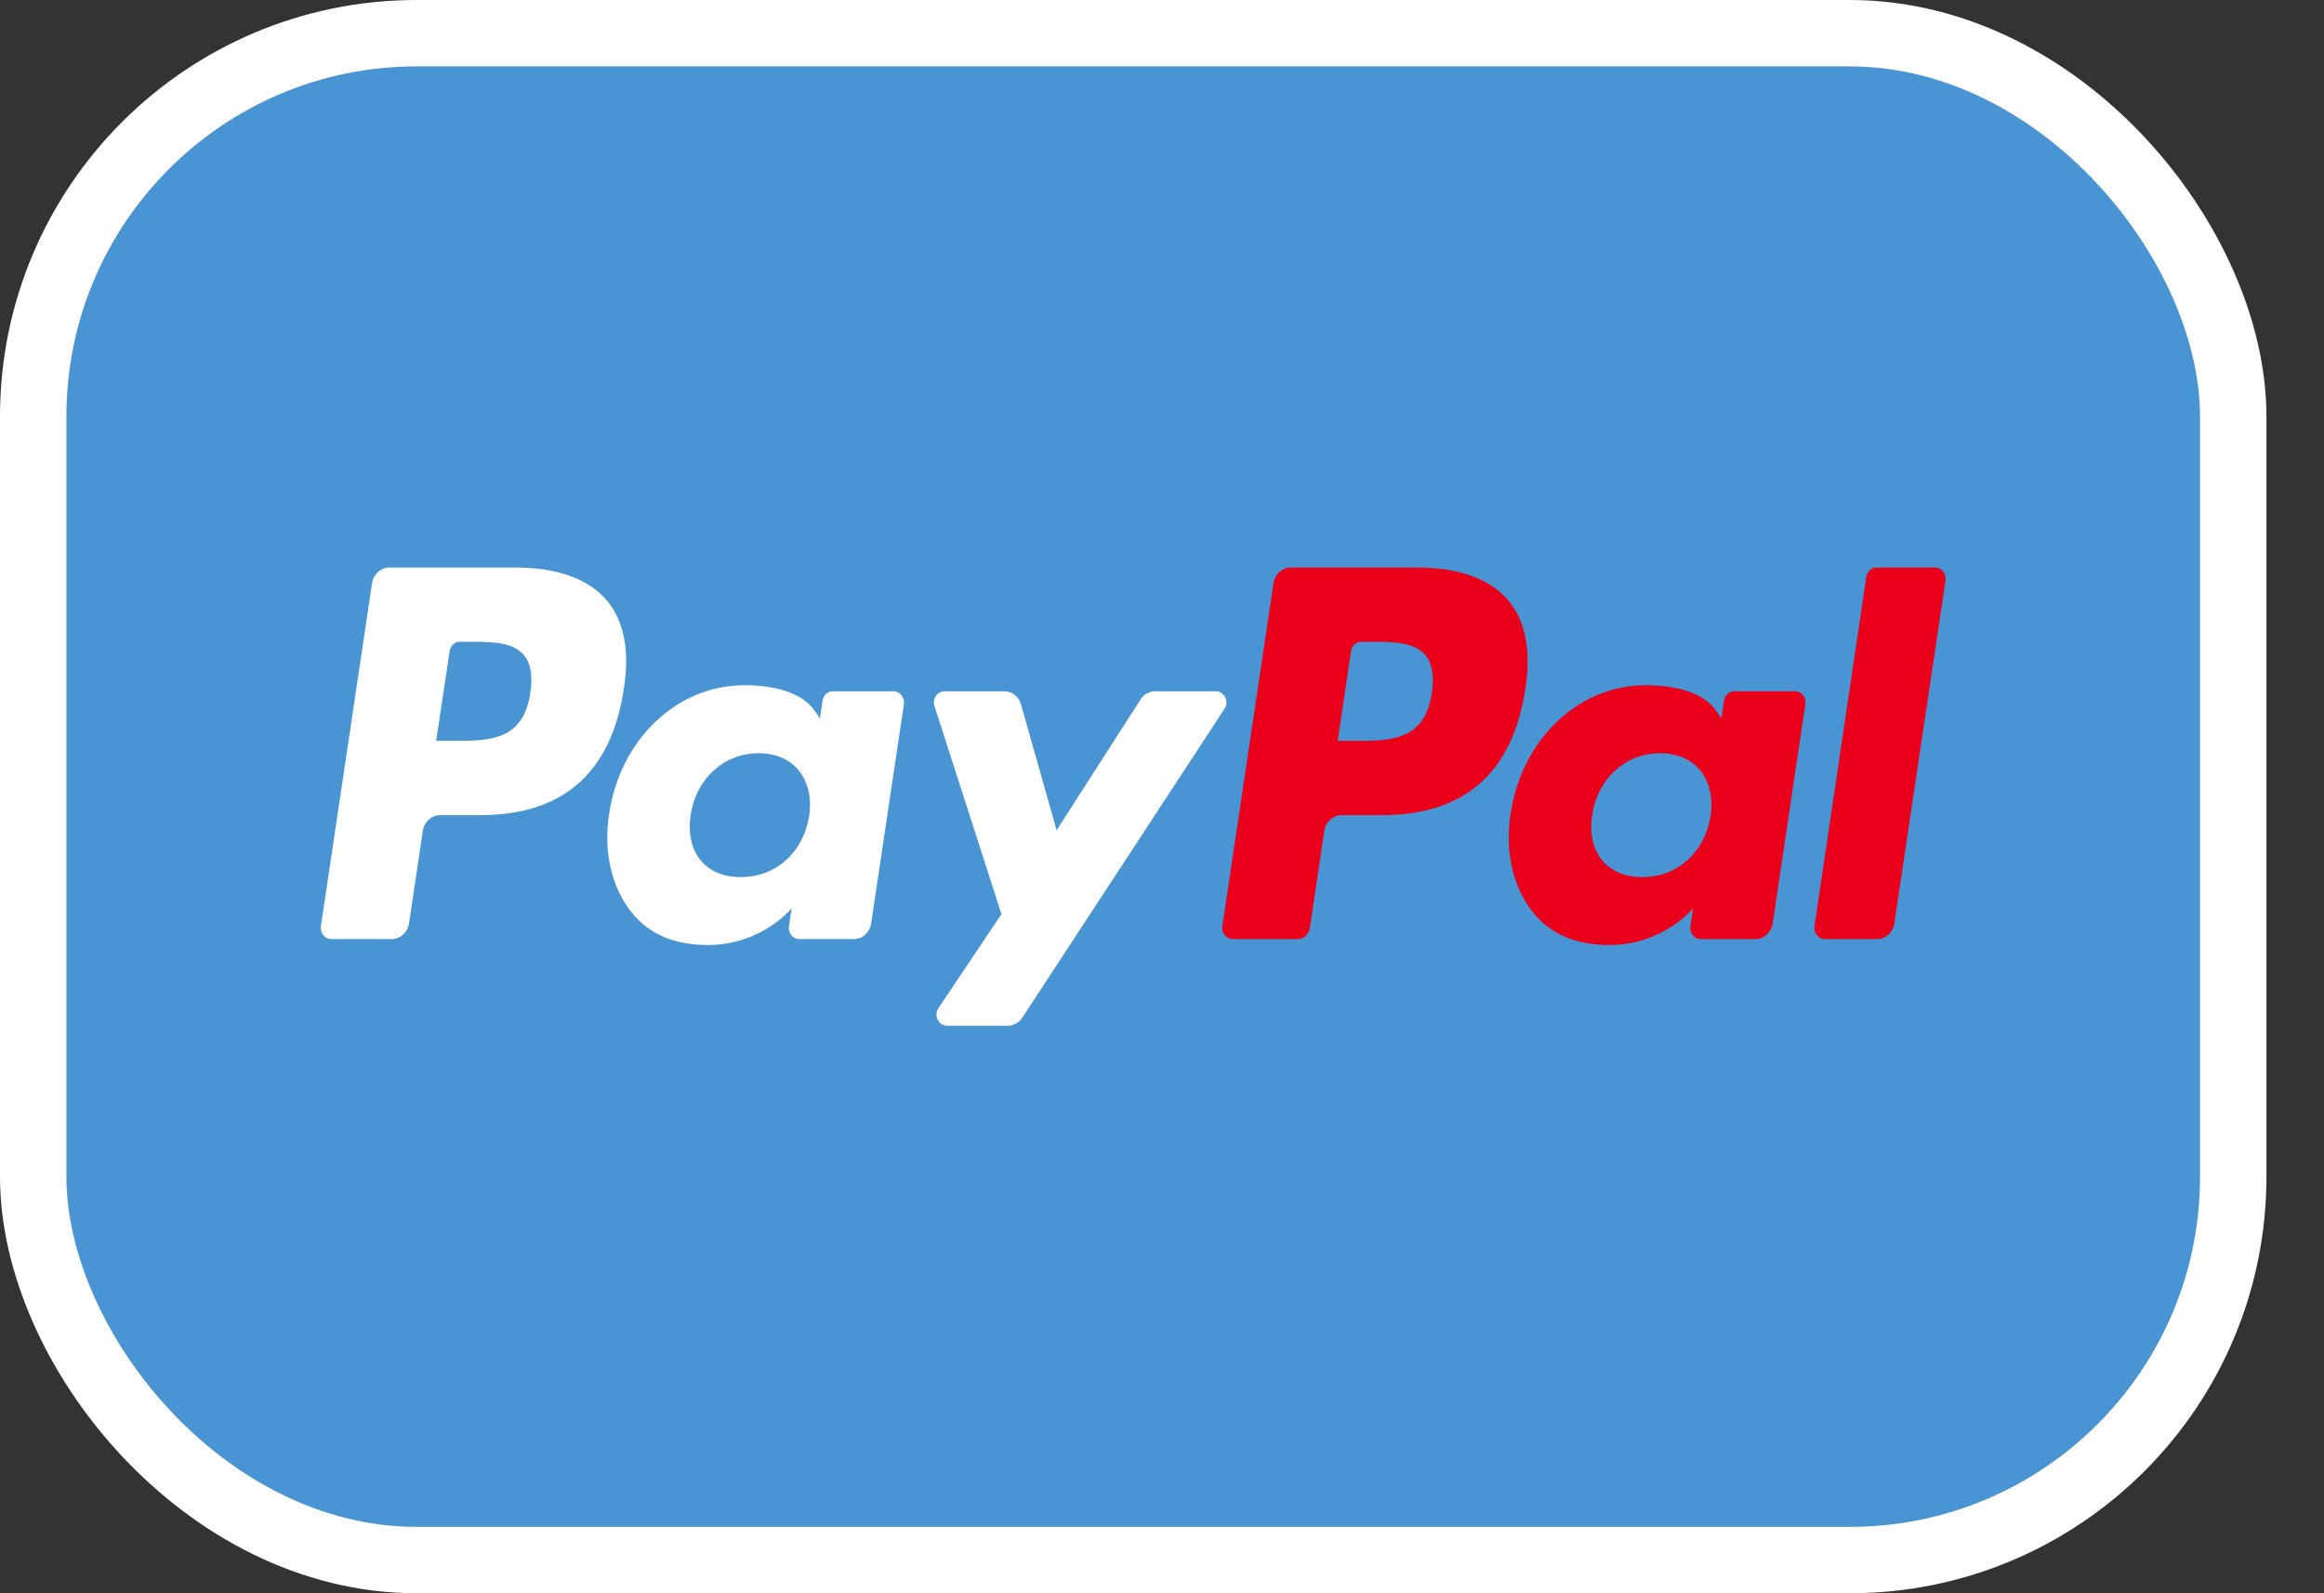
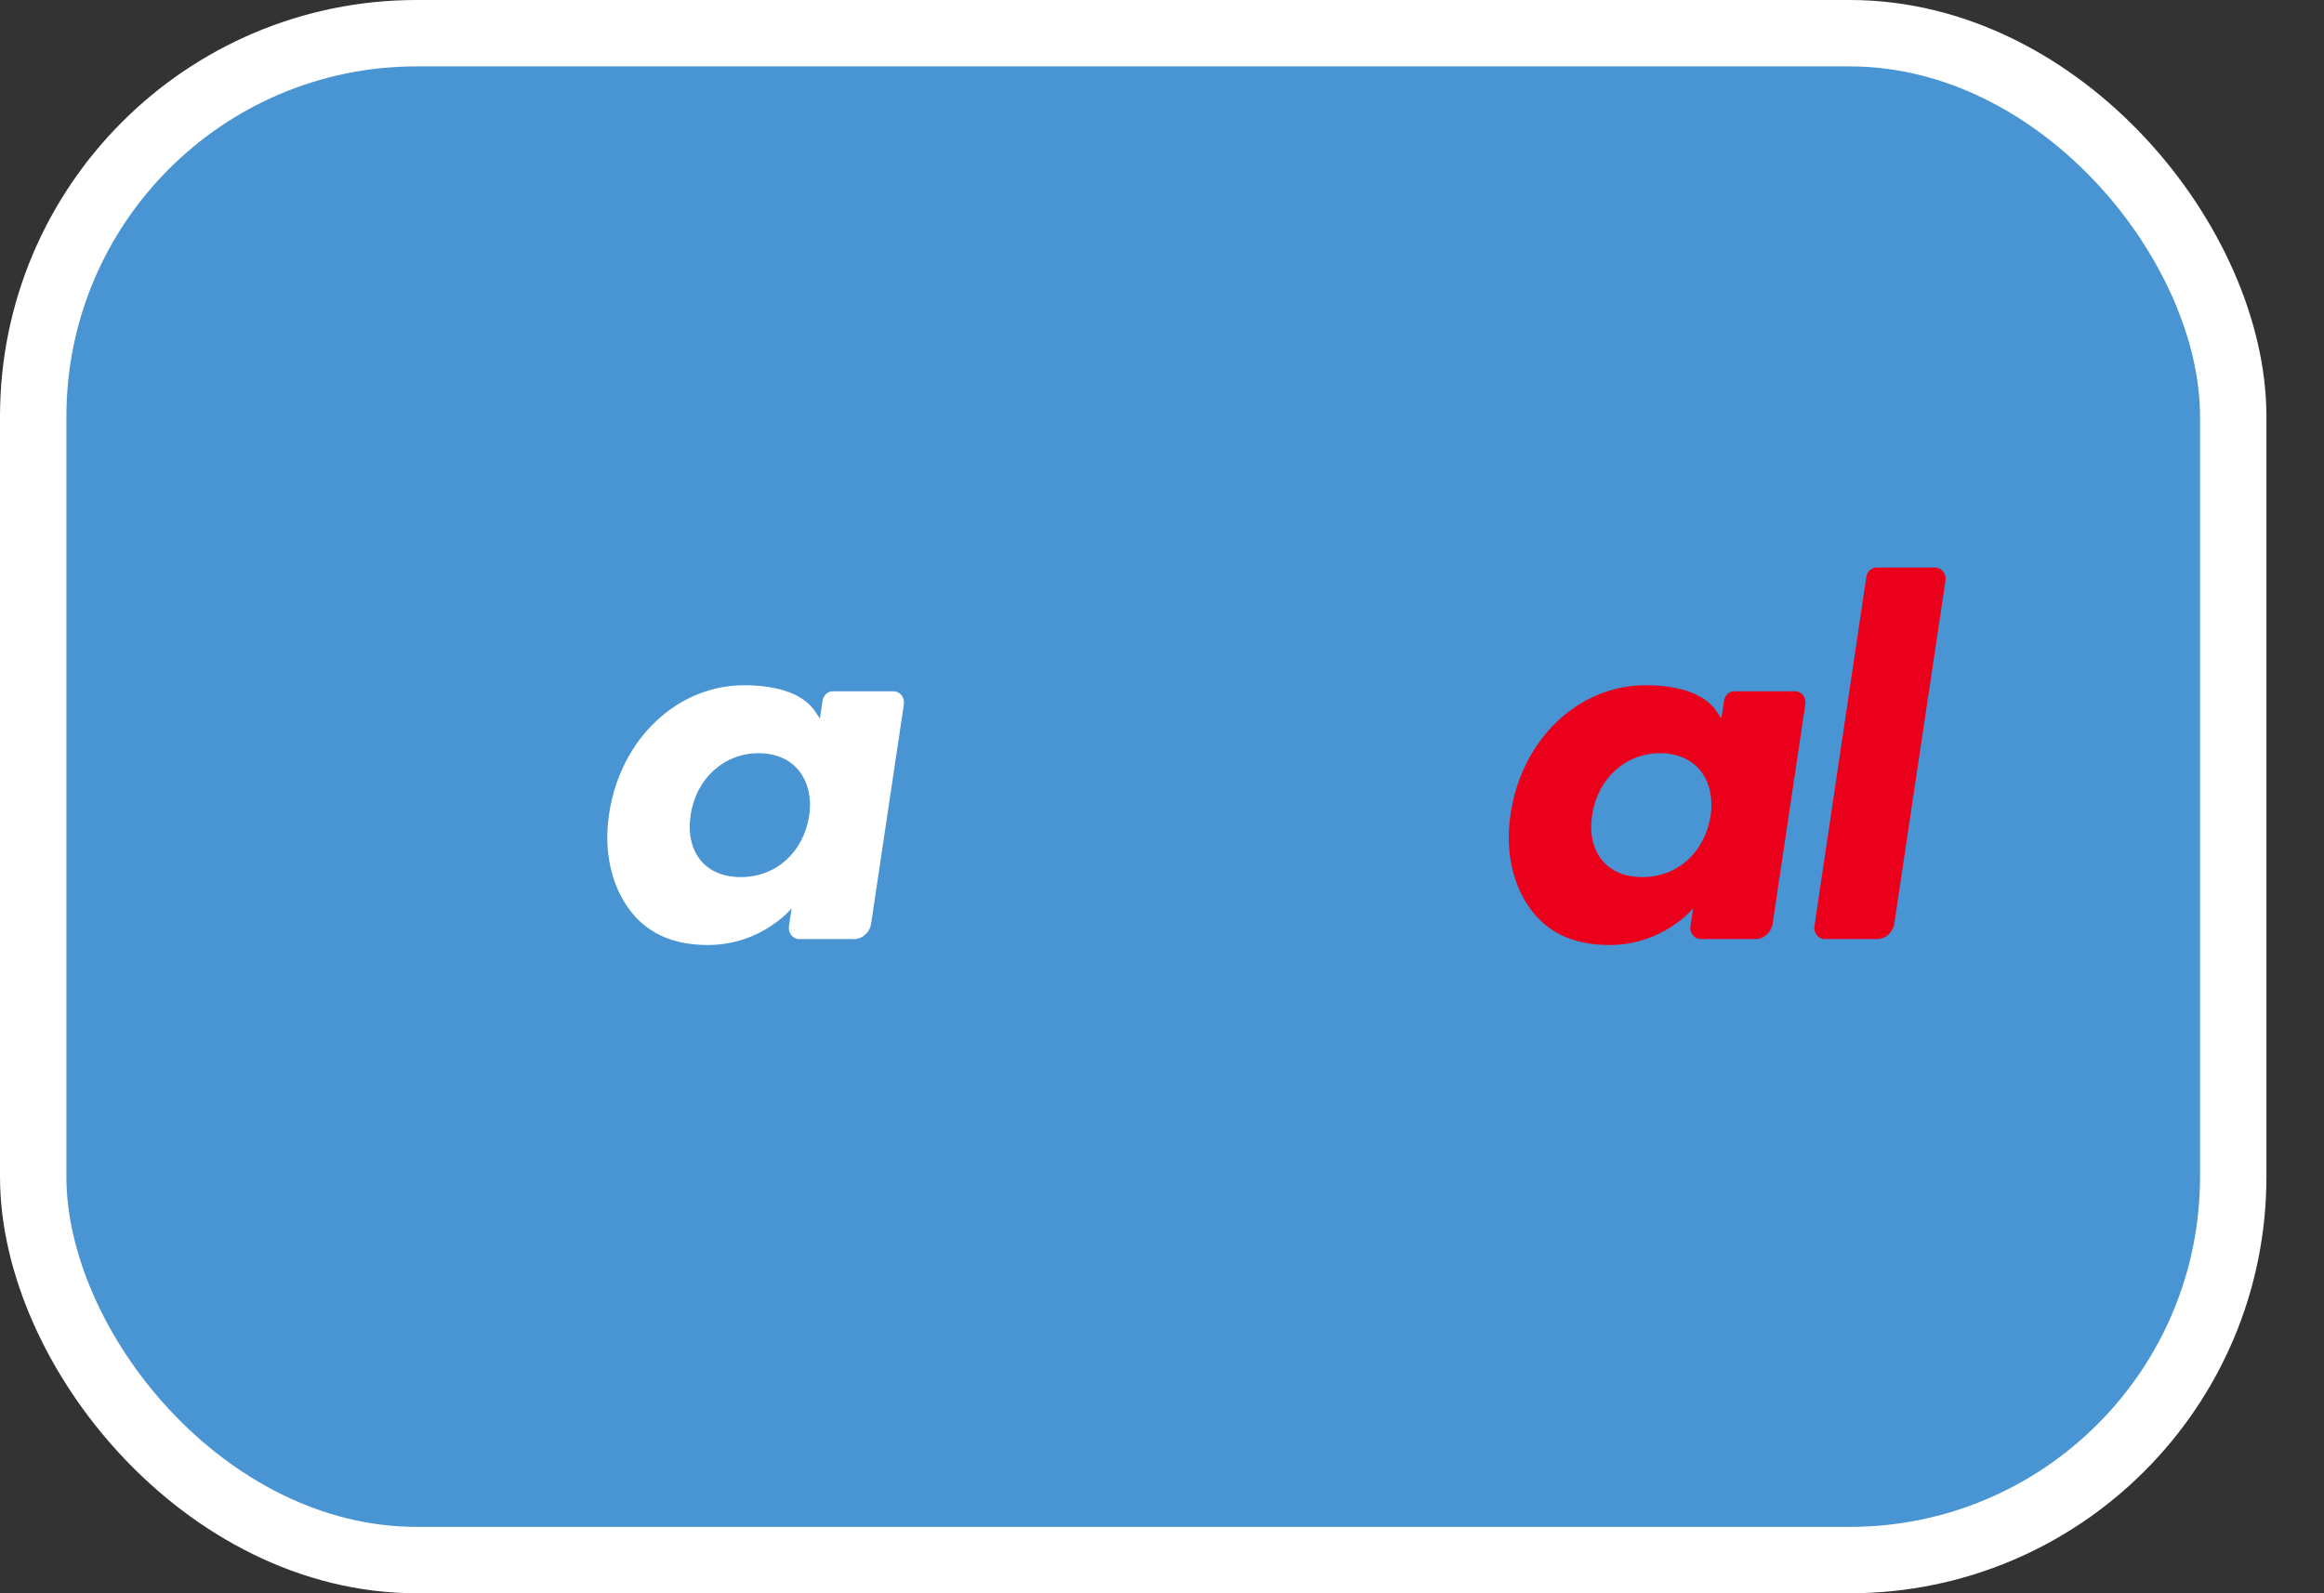
<svg xmlns="http://www.w3.org/2000/svg" width="35" height="24" viewBox="0 0 35 24" fill="none">
  <rect x="0" y="0" width="35" height="24" fill="#333333" stroke="none" />
  <rect x="0.5" y="0.5" width="33.133" height="23" rx="5.775" fill="#4994D3" />
  <rect x="0.5" y="0.5" width="33.133" height="23" rx="5.775" stroke="white" />
-   <path fill-rule="evenodd" clip-rule="evenodd" d="M21.564 10.436C21.459 11.159 20.938 11.159 20.433 11.159H20.146L20.347 9.809C20.359 9.727 20.426 9.667 20.504 9.667H20.636C20.979 9.667 21.304 9.667 21.471 9.874C21.571 9.998 21.601 10.182 21.564 10.436ZM21.344 8.549H19.44C19.31 8.549 19.199 8.649 19.179 8.785L18.409 13.951C18.394 14.053 18.469 14.146 18.566 14.146H19.543C19.634 14.146 19.711 14.075 19.726 13.98L19.944 12.516C19.964 12.379 20.075 12.279 20.205 12.279H20.807C22.061 12.279 22.785 11.637 22.974 10.364C23.059 9.808 22.977 9.37 22.731 9.064C22.46 8.727 21.981 8.549 21.344 8.549Z" fill="#EB001B" />
-   <path fill-rule="evenodd" clip-rule="evenodd" d="M7.987 10.436C7.883 11.159 7.361 11.159 6.856 11.159H6.569L6.771 9.809C6.783 9.727 6.849 9.667 6.927 9.667H7.059C7.403 9.667 7.727 9.667 7.895 9.874C7.995 9.998 8.025 10.182 7.987 10.436ZM7.767 8.549H5.864C5.734 8.549 5.623 8.649 5.603 8.785L4.833 13.951C4.818 14.053 4.892 14.146 4.99 14.146H5.899C6.029 14.146 6.139 14.045 6.16 13.909L6.368 12.516C6.388 12.379 6.499 12.279 6.629 12.279H7.231C8.485 12.279 9.209 11.637 9.397 10.364C9.483 9.808 9.401 9.37 9.155 9.064C8.884 8.727 8.404 8.549 7.767 8.549Z" fill="white" />
  <path fill-rule="evenodd" clip-rule="evenodd" d="M12.186 12.291C12.098 12.842 11.685 13.212 11.157 13.212C10.893 13.212 10.681 13.122 10.545 12.951C10.411 12.783 10.36 12.542 10.402 12.274C10.484 11.727 10.905 11.346 11.424 11.346C11.683 11.346 11.893 11.437 12.031 11.608C12.171 11.782 12.226 12.024 12.186 12.291ZM13.456 10.413H12.545C12.467 10.413 12.4 10.473 12.388 10.555L12.348 10.824L12.284 10.727C12.087 10.423 11.647 10.322 11.208 10.322C10.201 10.322 9.341 11.13 9.173 12.262C9.086 12.828 9.21 13.368 9.513 13.745C9.791 14.091 10.187 14.235 10.66 14.235C11.472 14.235 11.922 13.683 11.922 13.683L11.882 13.951C11.866 14.053 11.941 14.146 12.038 14.146H12.859C12.989 14.146 13.1 14.046 13.12 13.909L13.613 10.607C13.628 10.505 13.554 10.413 13.456 10.413Z" fill="white" />
  <path fill-rule="evenodd" clip-rule="evenodd" d="M25.762 12.291C25.674 12.842 25.261 13.212 24.734 13.212C24.469 13.212 24.258 13.122 24.122 12.951C23.987 12.783 23.936 12.542 23.979 12.274C24.061 11.727 24.481 11.346 25 11.346C25.259 11.346 25.469 11.437 25.608 11.608C25.747 11.782 25.802 12.024 25.762 12.291ZM27.033 10.413H26.121C26.043 10.413 25.977 10.473 25.964 10.555L25.924 10.824L25.861 10.727C25.663 10.423 25.223 10.322 24.784 10.322C23.777 10.322 22.917 11.13 22.75 12.262C22.662 12.828 22.786 13.368 23.089 13.745C23.367 14.091 23.764 14.235 24.237 14.235C25.049 14.235 25.499 13.683 25.499 13.683L25.458 13.951C25.443 14.053 25.517 14.146 25.615 14.146H26.435C26.566 14.146 26.676 14.046 26.697 13.909L27.189 10.607C27.205 10.505 27.13 10.413 27.033 10.413Z" fill="#EB001B" />
-   <path fill-rule="evenodd" clip-rule="evenodd" d="M18.311 10.413H17.395C17.308 10.413 17.226 10.459 17.177 10.536L15.913 12.506L15.377 10.613C15.344 10.494 15.241 10.413 15.124 10.413H14.223C14.115 10.413 14.038 10.526 14.073 10.635L15.082 13.769L14.133 15.186C14.059 15.297 14.134 15.451 14.263 15.451H15.178C15.264 15.451 15.346 15.406 15.395 15.331L18.442 10.676C18.515 10.565 18.439 10.413 18.311 10.413Z" fill="white" />
  <path fill-rule="evenodd" clip-rule="evenodd" d="M28.107 8.691L27.326 13.952C27.311 14.053 27.385 14.146 27.482 14.146H28.268C28.398 14.146 28.509 14.045 28.529 13.909L29.3 8.743C29.315 8.641 29.241 8.549 29.143 8.549H28.264C28.186 8.549 28.119 8.609 28.107 8.691Z" fill="#EB001B" />
</svg>